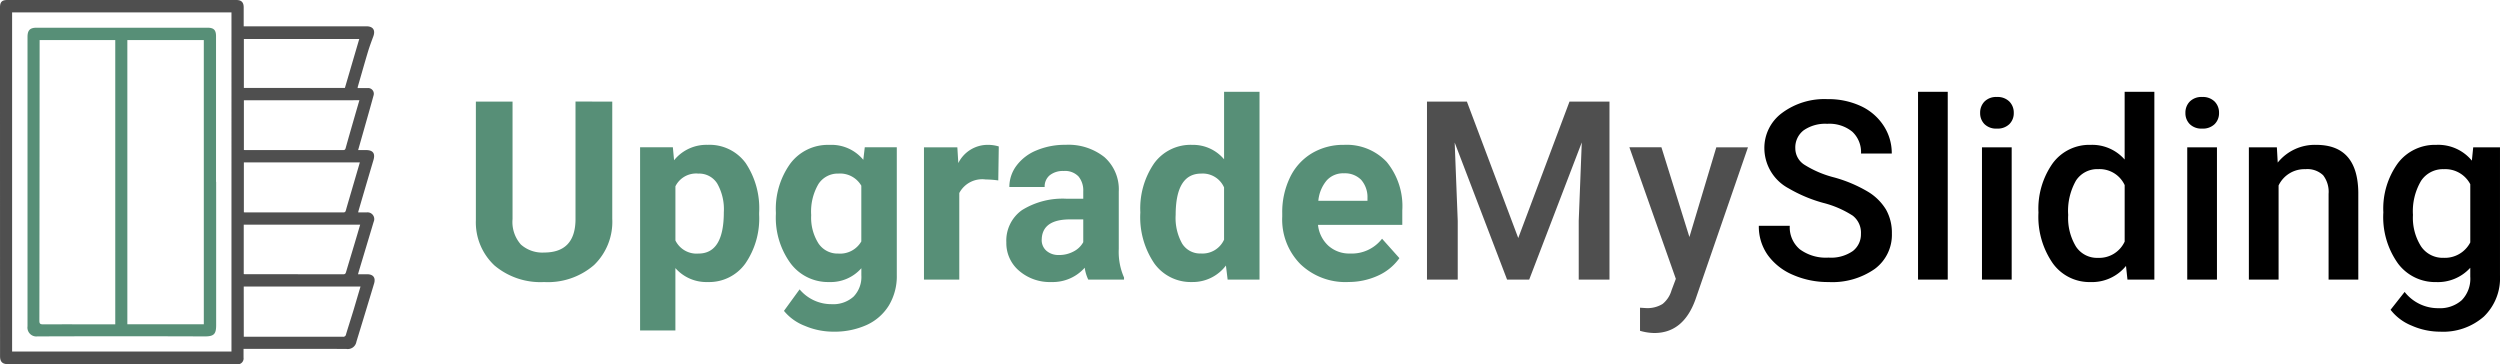
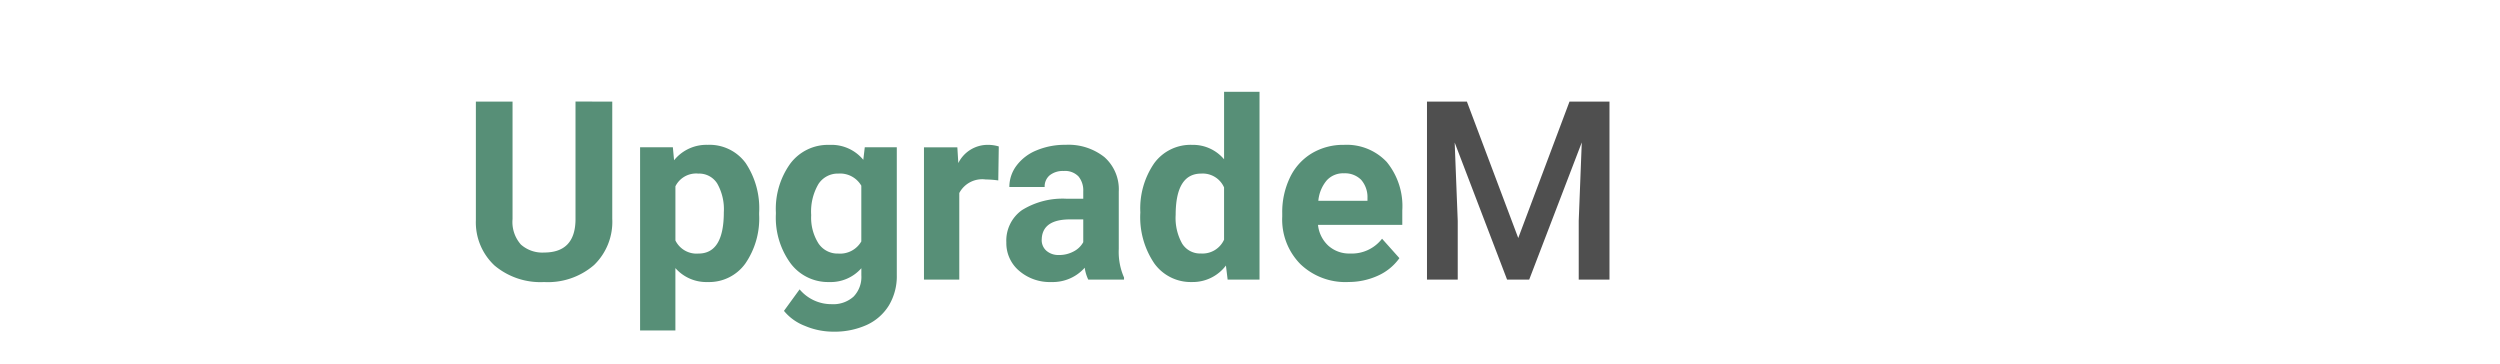
<svg xmlns="http://www.w3.org/2000/svg" width="219.498" height="31.99" viewBox="0 0 219.498 31.99">
  <defs>
    <clipPath id="clip-path">
-       <rect id="Rectangle_2" data-name="Rectangle 2" width="32.889" height="31.989" fill="none" />
-     </clipPath>
+       </clipPath>
    <clipPath id="clip-path-2">
      <rect id="Rectangle_3" data-name="Rectangle 3" width="219.498" height="31.99" fill="#578f77" />
    </clipPath>
    <clipPath id="clip-path-3">
-       <rect id="Rectangle_5" data-name="Rectangle 5" width="219.498" height="31.99" />
-     </clipPath>
+       </clipPath>
  </defs>
  <g id="logo_1_" data-name="logo (1)" transform="translate(0 0)">
    <g id="Group_3" data-name="Group 3" transform="translate(0 0)">
      <g id="Group_2" data-name="Group 2" clip-path="url(#clip-path)">
-         <path id="Path_18" data-name="Path 18" d="M21.394,2.31H32.187c.568.006.789.342.592.879-.165.449-.336.9-.473,1.356-.31,1.031-.6,2.068-.9,3.1a.374.374,0,0,0,0,.087h.868a.5.5,0,0,1,.524.65c-.271,1-.56,2-.843,3-.167.59-.336,1.18-.511,1.794h.69c.613,0,.828.293.656.873q-.667,2.247-1.324,4.5c-.006.022-.008.045-.017.1h.741a.591.591,0,0,1,.619.826q-.642,2.145-1.287,4.289c-.027.09-.052.182-.09.315h.8c.534,0,.767.3.614.811q-.77,2.558-1.554,5.112a.766.766,0,0,1-.876.635c-2.917-.014-5.834-.007-8.751-.007h-.282c0,.27,0,.516,0,.763a.525.525,0,0,1-.589.595c-2.034,0-4.068-.015-6.1-.016q-7,0-13.99,0c-.489,0-.7-.205-.7-.7Q0,15.96,0,.647C0,.174.174,0,.647,0h20.1c.443,0,.647.2.649.641V2.31M1.063,30.862h19.26V1.088H1.063Zm20.341-1.3h1.4q3.652,0,7.3.005a.244.244,0,0,0,.277-.214c.219-.725.453-1.446.673-2.171.2-.67.395-1.342.6-2.026H21.4ZM31.6,14.259H21.411v4.376a.618.618,0,0,0,.085.015q4.324,0,8.647,0c.147,0,.19-.058.224-.182.156-.553.32-1.1.481-1.654l.748-2.56M21.4,24.064c.057.006.088.012.119.012q4.313,0,8.626.006c.164,0,.2-.079.238-.2.256-.856.515-1.71.771-2.567q.237-.794.469-1.588H21.4Zm.013-15.259v4.359a.772.772,0,0,0,.095.012q4.312,0,8.624,0c.143,0,.184-.055.22-.185.249-.9.509-1.794.767-2.691.142-.495.288-.989.436-1.5ZM31.542,3.422H21.411v4.3h8.87l1.261-4.3" transform="translate(0 0)" fill="#4f4f4f" />
-         <path id="Path_19" data-name="Path 19" d="M21.505,18.512q0,6.285,0,12.571c0,.773-.168,1.005-1.007,1q-7.343-.027-14.686,0a.782.782,0,0,1-.869-.886c0-.569,0-1.138,0-1.706V5.792c0-.593.218-.812.8-.812h15c.553,0,.751.2.751.745V18.512ZM20.421,6.066H13.708V31.019h6.714Zm-7.774,0H6.006V6.3Q6,18.506,5.984,30.715c0,.253.081.309.313.308,2.011-.006,4.022,0,6.032,0h.318Z" transform="translate(-2.527 -2.547)" fill="#578f77" />
-       </g>
+         </g>
    </g>
    <g id="Group_5" data-name="Group 5" transform="translate(0 0)">
      <g id="Group_4" data-name="Group 4" clip-path="url(#clip-path-2)">
        <path id="Path_20" data-name="Path 20" d="M97.5,18.256V28.55a5.271,5.271,0,0,1-1.6,4.057A6.187,6.187,0,0,1,91.514,34.1a6.255,6.255,0,0,1-4.347-1.449,5.176,5.176,0,0,1-1.642-3.982V18.256h3.22V28.571a2.979,2.979,0,0,0,.735,2.238,2.826,2.826,0,0,0,2.034.7q2.716,0,2.759-2.856v-10.4Z" transform="translate(-43.744 -9.337)" fill="#578f77" />
        <path id="Path_21" data-name="Path 21" d="M125.488,32.163a6.966,6.966,0,0,1-1.219,4.3,3.906,3.906,0,0,1-3.29,1.615,3.617,3.617,0,0,1-2.844-1.224v5.475h-3.1V26.248h2.877l.107,1.138a3.646,3.646,0,0,1,2.941-1.353,3.932,3.932,0,0,1,3.338,1.589A7.151,7.151,0,0,1,125.488,32Zm-3.1-.225a4.572,4.572,0,0,0-.575-2.5,1.872,1.872,0,0,0-1.669-.881,2.031,2.031,0,0,0-2.007,1.116v4.756a2.065,2.065,0,0,0,2.028,1.149q2.222,0,2.222-3.639" transform="translate(-58.836 -13.316)" fill="#578f77" />
        <path id="Path_22" data-name="Path 22" d="M139.444,31.97a6.805,6.805,0,0,1,1.273-4.3,4.12,4.12,0,0,1,3.429-1.632,3.614,3.614,0,0,1,2.973,1.31l.129-1.1h2.812V37.477a4.97,4.97,0,0,1-.692,2.652,4.453,4.453,0,0,1-1.948,1.717,6.855,6.855,0,0,1-2.941.59,6.361,6.361,0,0,1-2.491-.51,4.415,4.415,0,0,1-1.835-1.315l1.374-1.889a3.633,3.633,0,0,0,2.812,1.3,2.661,2.661,0,0,0,1.922-.66,2.477,2.477,0,0,0,.687-1.874v-.622a3.589,3.589,0,0,1-2.824,1.213,4.111,4.111,0,0,1-3.386-1.637,6.8,6.8,0,0,1-1.294-4.342Zm3.1.231a4.242,4.242,0,0,0,.633,2.478,2.015,2.015,0,0,0,1.739.9,2.153,2.153,0,0,0,2.029-1.065V29.621a2.15,2.15,0,0,0-2.008-1.065,2.026,2.026,0,0,0-1.754.914,4.776,4.776,0,0,0-.639,2.731" transform="translate(-71.322 -13.316)" fill="#578f77" />
        <path id="Path_23" data-name="Path 23" d="M172.58,29.158a8.528,8.528,0,0,0-1.116-.086,2.274,2.274,0,0,0-2.308,1.192v7.6h-3.1V26.249h2.93l.085,1.385a2.876,2.876,0,0,1,2.587-1.6,3.243,3.243,0,0,1,.966.14Z" transform="translate(-84.932 -13.316)" fill="#578f77" />
        <path id="Path_24" data-name="Path 24" d="M188.055,37.863a3.429,3.429,0,0,1-.311-1.041,3.756,3.756,0,0,1-2.931,1.256,4.123,4.123,0,0,1-2.829-.987,3.176,3.176,0,0,1-1.122-2.491,3.281,3.281,0,0,1,1.369-2.833,6.748,6.748,0,0,1,3.956-1h1.428V30.1a1.918,1.918,0,0,0-.414-1.288,1.626,1.626,0,0,0-1.3-.483,1.85,1.85,0,0,0-1.23.376,1.276,1.276,0,0,0-.445,1.03h-3.1a3.117,3.117,0,0,1,.622-1.868,4.118,4.118,0,0,1,1.761-1.347,6.409,6.409,0,0,1,2.555-.489,5.071,5.071,0,0,1,3.408,1.079,3.776,3.776,0,0,1,1.261,3.032V35.18a5.557,5.557,0,0,0,.462,2.5v.182Zm-2.566-2.157a2.672,2.672,0,0,0,1.267-.306,2.006,2.006,0,0,0,.859-.821v-2h-1.159q-2.33,0-2.48,1.61l-.01.183a1.24,1.24,0,0,0,.407.955,1.583,1.583,0,0,0,1.116.376" transform="translate(-92.506 -13.316)" fill="#578f77" />
        <path id="Path_25" data-name="Path 25" d="M204.945,27.093a7,7,0,0,1,1.219-4.326,3.952,3.952,0,0,1,3.333-1.61,3.558,3.558,0,0,1,2.8,1.267V16.5h3.112V32.986h-2.8l-.15-1.235a3.65,3.65,0,0,1-2.984,1.449,3.943,3.943,0,0,1-3.29-1.615,7.225,7.225,0,0,1-1.24-4.493m3.1.231a4.588,4.588,0,0,0,.569,2.5,1.853,1.853,0,0,0,1.653.871,2.076,2.076,0,0,0,2.029-1.215V24.894a2.047,2.047,0,0,0-2.007-1.215q-2.244,0-2.243,3.645" transform="translate(-104.824 -8.438)" fill="#578f77" />
        <path id="Path_26" data-name="Path 26" d="M236.2,38.078a5.7,5.7,0,0,1-4.16-1.567,5.57,5.57,0,0,1-1.6-4.176v-.3a7.021,7.021,0,0,1,.676-3.129,4.962,4.962,0,0,1,1.916-2.126,5.379,5.379,0,0,1,2.829-.746,4.819,4.819,0,0,1,3.751,1.5,6.107,6.107,0,0,1,1.369,4.262v1.266h-7.4a2.88,2.88,0,0,0,.907,1.826,2.742,2.742,0,0,0,1.916.687,3.35,3.35,0,0,0,2.8-1.3l1.524,1.706a4.643,4.643,0,0,1-1.889,1.54,6.192,6.192,0,0,1-2.64.553m-.355-9.542a1.938,1.938,0,0,0-1.5.625,3.236,3.236,0,0,0-.735,1.79h4.315V30.7a2.311,2.311,0,0,0-.558-1.6,2,2,0,0,0-1.524-.566" transform="translate(-117.861 -13.316)" fill="#578f77" />
      </g>
    </g>
    <path id="Path_27" data-name="Path 27" d="M259.947,18.256l4.509,11.979,4.5-11.979h3.51V33.885h-2.7V28.732l.268-6.891-4.616,12.044h-1.943l-4.6-12.033.268,6.88v5.153h-2.7V18.256Z" transform="translate(-131.155 -9.337)" fill="#4f4f4f" />
    <g id="Group_7" data-name="Group 7" transform="translate(0 0)">
      <g id="Group_6" data-name="Group 6" clip-path="url(#clip-path-3)">
        <path id="Path_28" data-name="Path 28" d="M298.106,34.353l2.362-7.879h2.78l-4.616,13.375q-1.063,2.93-3.607,2.93a4.653,4.653,0,0,1-1.256-.194V40.557l.494.032a2.538,2.538,0,0,0,1.487-.36,2.388,2.388,0,0,0,.789-1.206l.376-1-4.079-11.552h2.812Z" transform="translate(-149.777 -13.541)" fill="#4f4f4f" />
-         <path id="Path_29" data-name="Path 29" d="M325.068,29.635a1.889,1.889,0,0,0-.724-1.589,8.756,8.756,0,0,0-2.615-1.127,12.614,12.614,0,0,1-3.005-1.266,4.012,4.012,0,0,1-2.136-3.5,3.807,3.807,0,0,1,1.54-3.113,6.235,6.235,0,0,1,4-1.223,6.756,6.756,0,0,1,2.909.6,4.768,4.768,0,0,1,2.007,1.712,4.39,4.39,0,0,1,.73,2.463h-2.7a2.449,2.449,0,0,0-.767-1.916,3.172,3.172,0,0,0-2.2-.692,3.312,3.312,0,0,0-2.067.569,1.894,1.894,0,0,0-.735,1.589,1.713,1.713,0,0,0,.794,1.433,9.134,9.134,0,0,0,2.619,1.116,12.056,12.056,0,0,1,2.931,1.235,4.664,4.664,0,0,1,1.62,1.589,4.138,4.138,0,0,1,.515,2.1,3.719,3.719,0,0,1-1.5,3.107,6.491,6.491,0,0,1-4.063,1.154,7.638,7.638,0,0,1-3.118-.628,5.244,5.244,0,0,1-2.212-1.734,4.32,4.32,0,0,1-.789-2.576h2.716A2.526,2.526,0,0,0,319.7,31a3.855,3.855,0,0,0,2.523.73,3.345,3.345,0,0,0,2.13-.575,1.852,1.852,0,0,0,.714-1.519" transform="translate(-161.678 -9.113)" />
        <rect id="Rectangle_4" data-name="Rectangle 4" width="2.608" height="16.488" transform="translate(168.402 8.06)" />
        <path id="Path_30" data-name="Path 30" d="M355.876,18.838a1.386,1.386,0,0,1,.381-1,1.44,1.44,0,0,1,1.09-.4,1.458,1.458,0,0,1,1.095.4,1.374,1.374,0,0,1,.386,1,1.341,1.341,0,0,1-.386.982,1.467,1.467,0,0,1-1.095.392,1.449,1.449,0,0,1-1.09-.392,1.353,1.353,0,0,1-.381-.982m2.769,14.631h-2.608V21.855h2.608Z" transform="translate(-182.021 -8.922)" />
        <path id="Path_31" data-name="Path 31" d="M366.356,27.094a6.906,6.906,0,0,1,1.245-4.31,3.989,3.989,0,0,1,3.339-1.626,3.79,3.79,0,0,1,2.983,1.288V16.5h2.609V32.987H374.17l-.128-1.2a3.847,3.847,0,0,1-3.124,1.417,3.968,3.968,0,0,1-3.3-1.642,7.16,7.16,0,0,1-1.261-4.466m2.609.225a4.836,4.836,0,0,0,.681,2.764,2.21,2.21,0,0,0,1.938.993,2.461,2.461,0,0,0,2.34-1.427V24.689a2.425,2.425,0,0,0-2.319-1.4,2.228,2.228,0,0,0-1.953,1,5.389,5.389,0,0,0-.687,3.022" transform="translate(-187.381 -8.439)" />
        <path id="Path_32" data-name="Path 32" d="M392.767,18.838a1.382,1.382,0,0,1,.382-1,1.438,1.438,0,0,1,1.089-.4,1.456,1.456,0,0,1,1.094.4,1.372,1.372,0,0,1,.386,1,1.339,1.339,0,0,1-.386.982,1.464,1.464,0,0,1-1.094.392,1.447,1.447,0,0,1-1.089-.392,1.349,1.349,0,0,1-.382-.982m2.769,14.631h-2.609V21.855h2.609Z" transform="translate(-200.889 -8.922)" />
        <path id="Path_33" data-name="Path 33" d="M406.629,26.249l.075,1.342a4.177,4.177,0,0,1,3.382-1.556q3.628,0,3.693,4.153v7.675H411.17V30.339a2.391,2.391,0,0,0-.478-1.637,2.008,2.008,0,0,0-1.561-.532A2.513,2.513,0,0,0,406.78,29.6v8.265h-2.609V26.249Z" transform="translate(-206.722 -13.316)" />
        <path id="Path_34" data-name="Path 34" d="M428.341,31.971a6.8,6.8,0,0,1,1.272-4.321,4.084,4.084,0,0,1,3.376-1.615,3.823,3.823,0,0,1,3.124,1.385l.118-1.171h2.351V37.51a4.681,4.681,0,0,1-1.423,3.607,5.418,5.418,0,0,1-3.837,1.32,6.176,6.176,0,0,1-2.495-.532,4.43,4.43,0,0,1-1.852-1.39l1.235-1.568a3.727,3.727,0,0,0,2.962,1.428,2.881,2.881,0,0,0,2.05-.7,2.7,2.7,0,0,0,.751-2.066v-.783a3.842,3.842,0,0,1-3.006,1.256,4.071,4.071,0,0,1-3.333-1.621,7.01,7.01,0,0,1-1.294-4.487m2.6.225a4.672,4.672,0,0,0,.714,2.753,2.294,2.294,0,0,0,1.98,1,2.51,2.51,0,0,0,2.34-1.352v-5.11a2.474,2.474,0,0,0-2.319-1.32,2.3,2.3,0,0,0-2,1.02,5.231,5.231,0,0,0-.714,3.005" transform="translate(-219.085 -13.316)" />
      </g>
    </g>
  </g>
</svg>